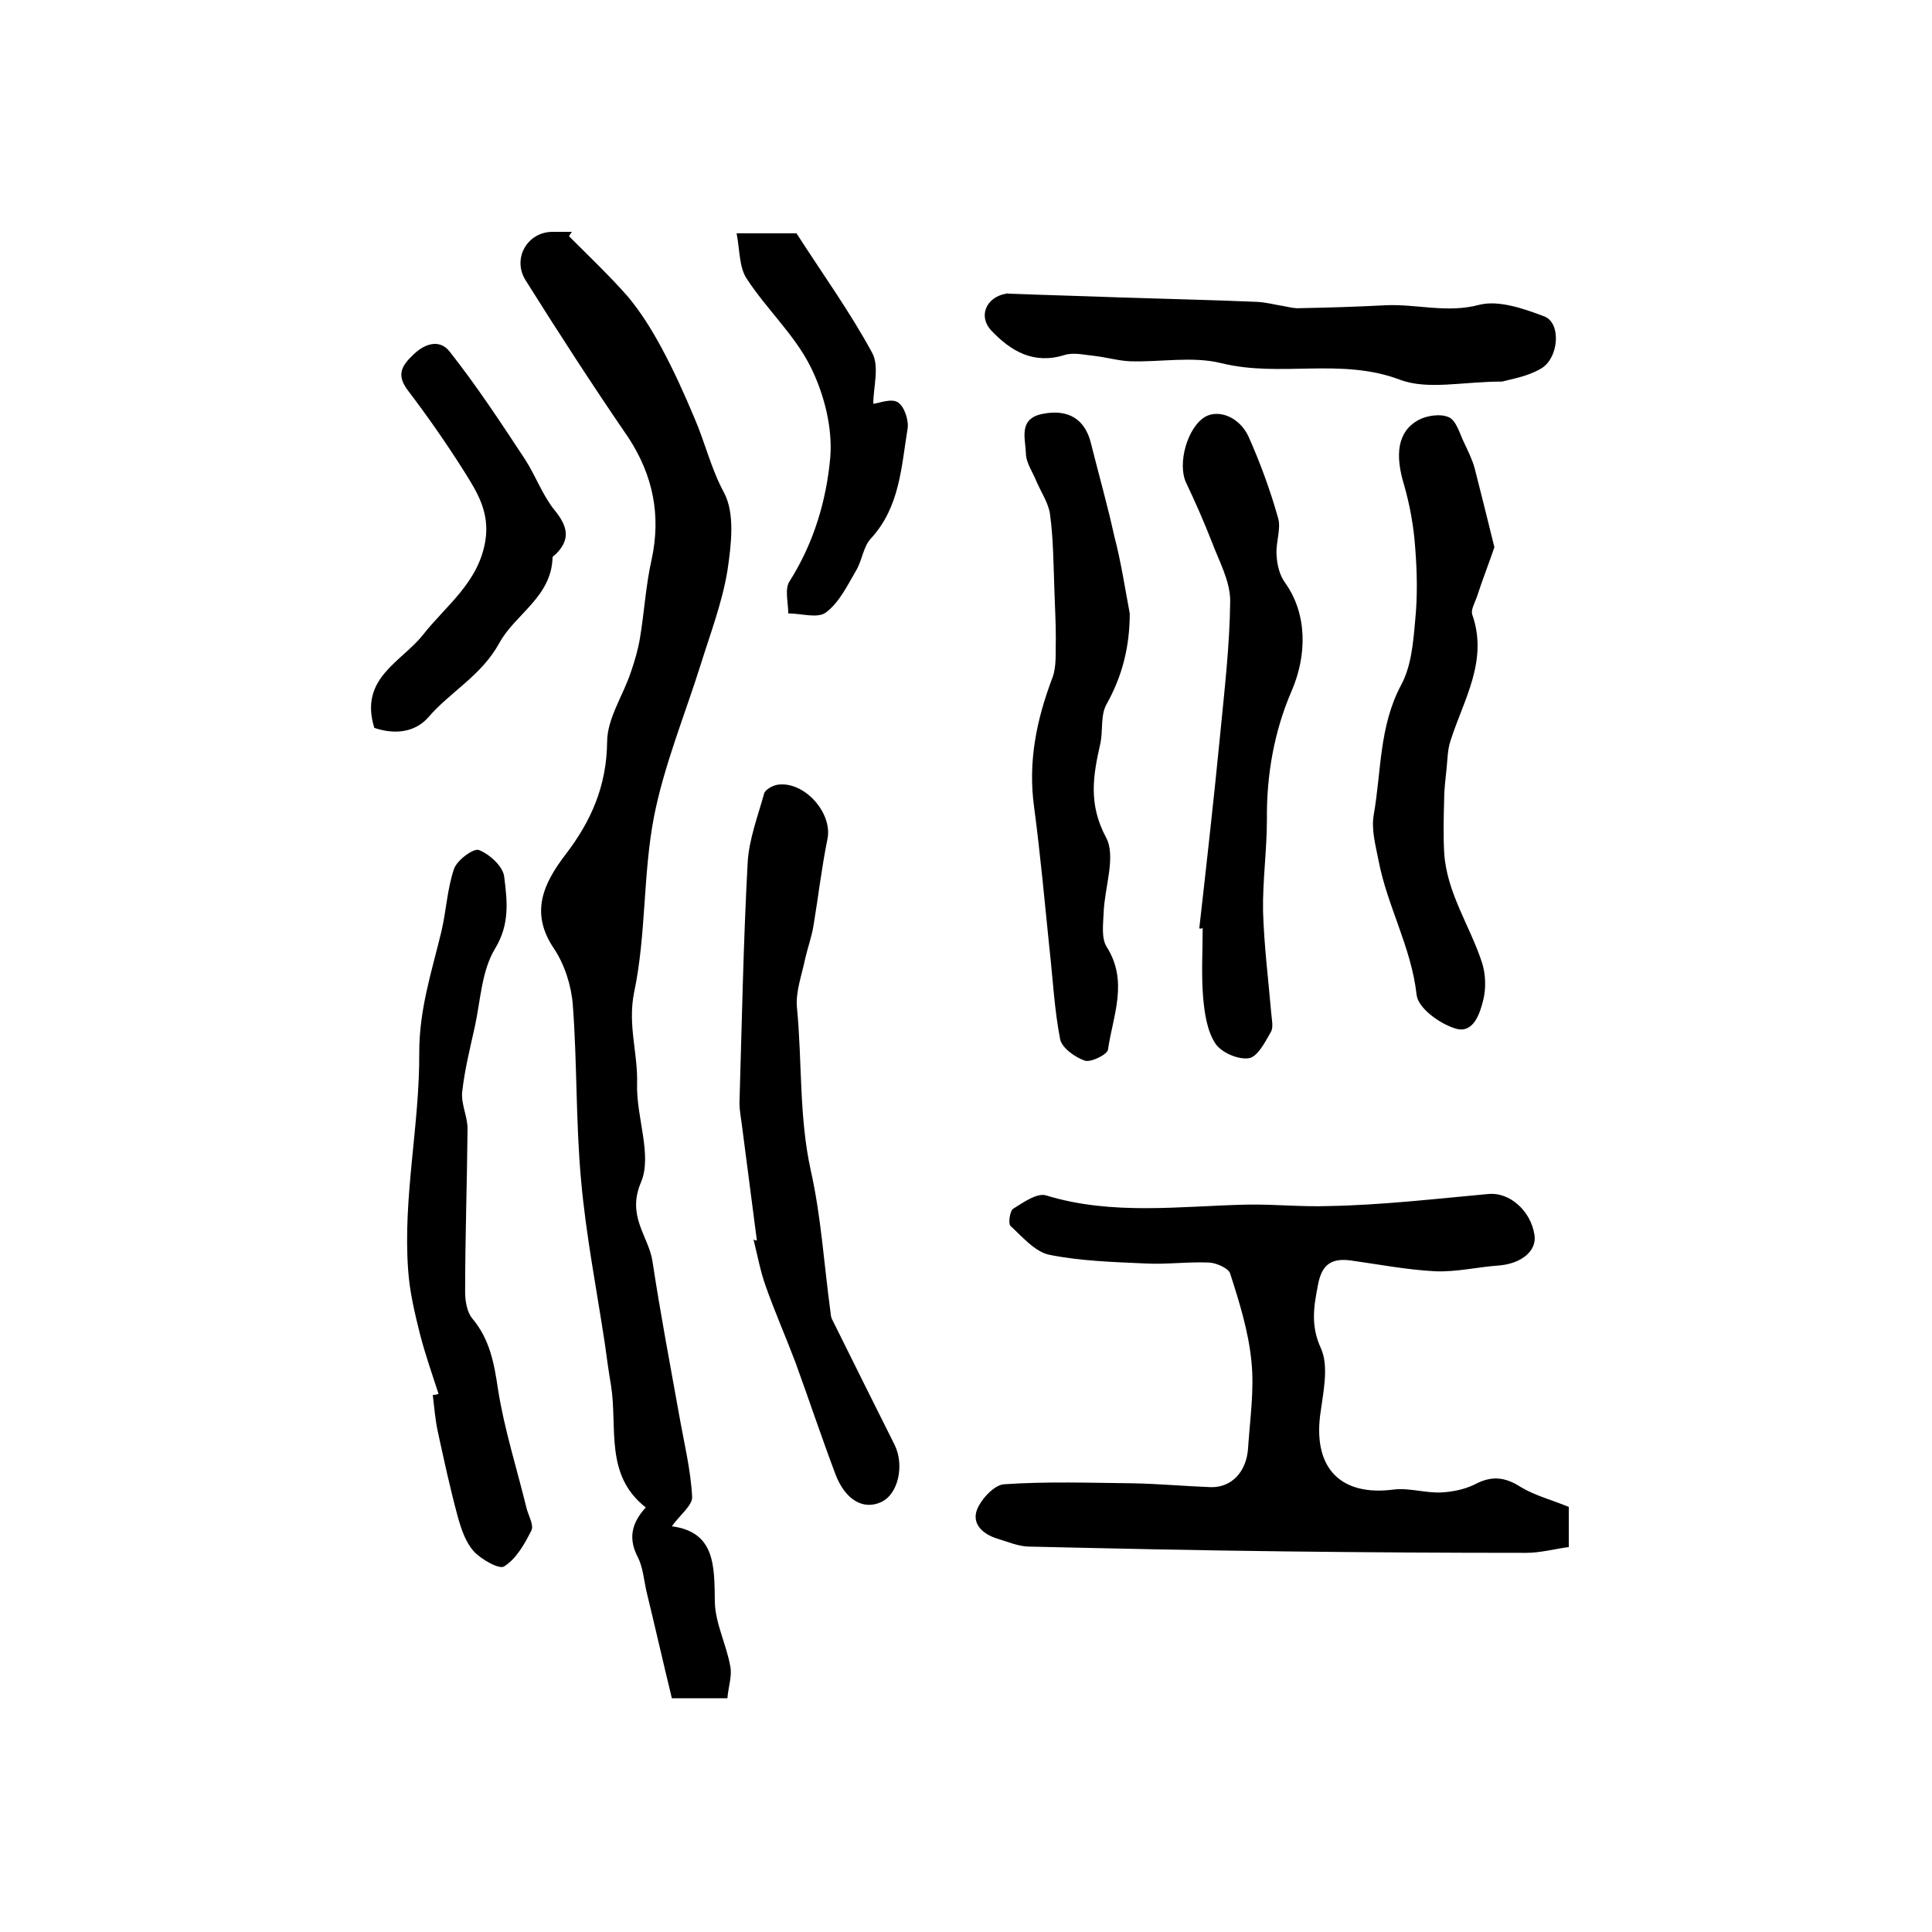
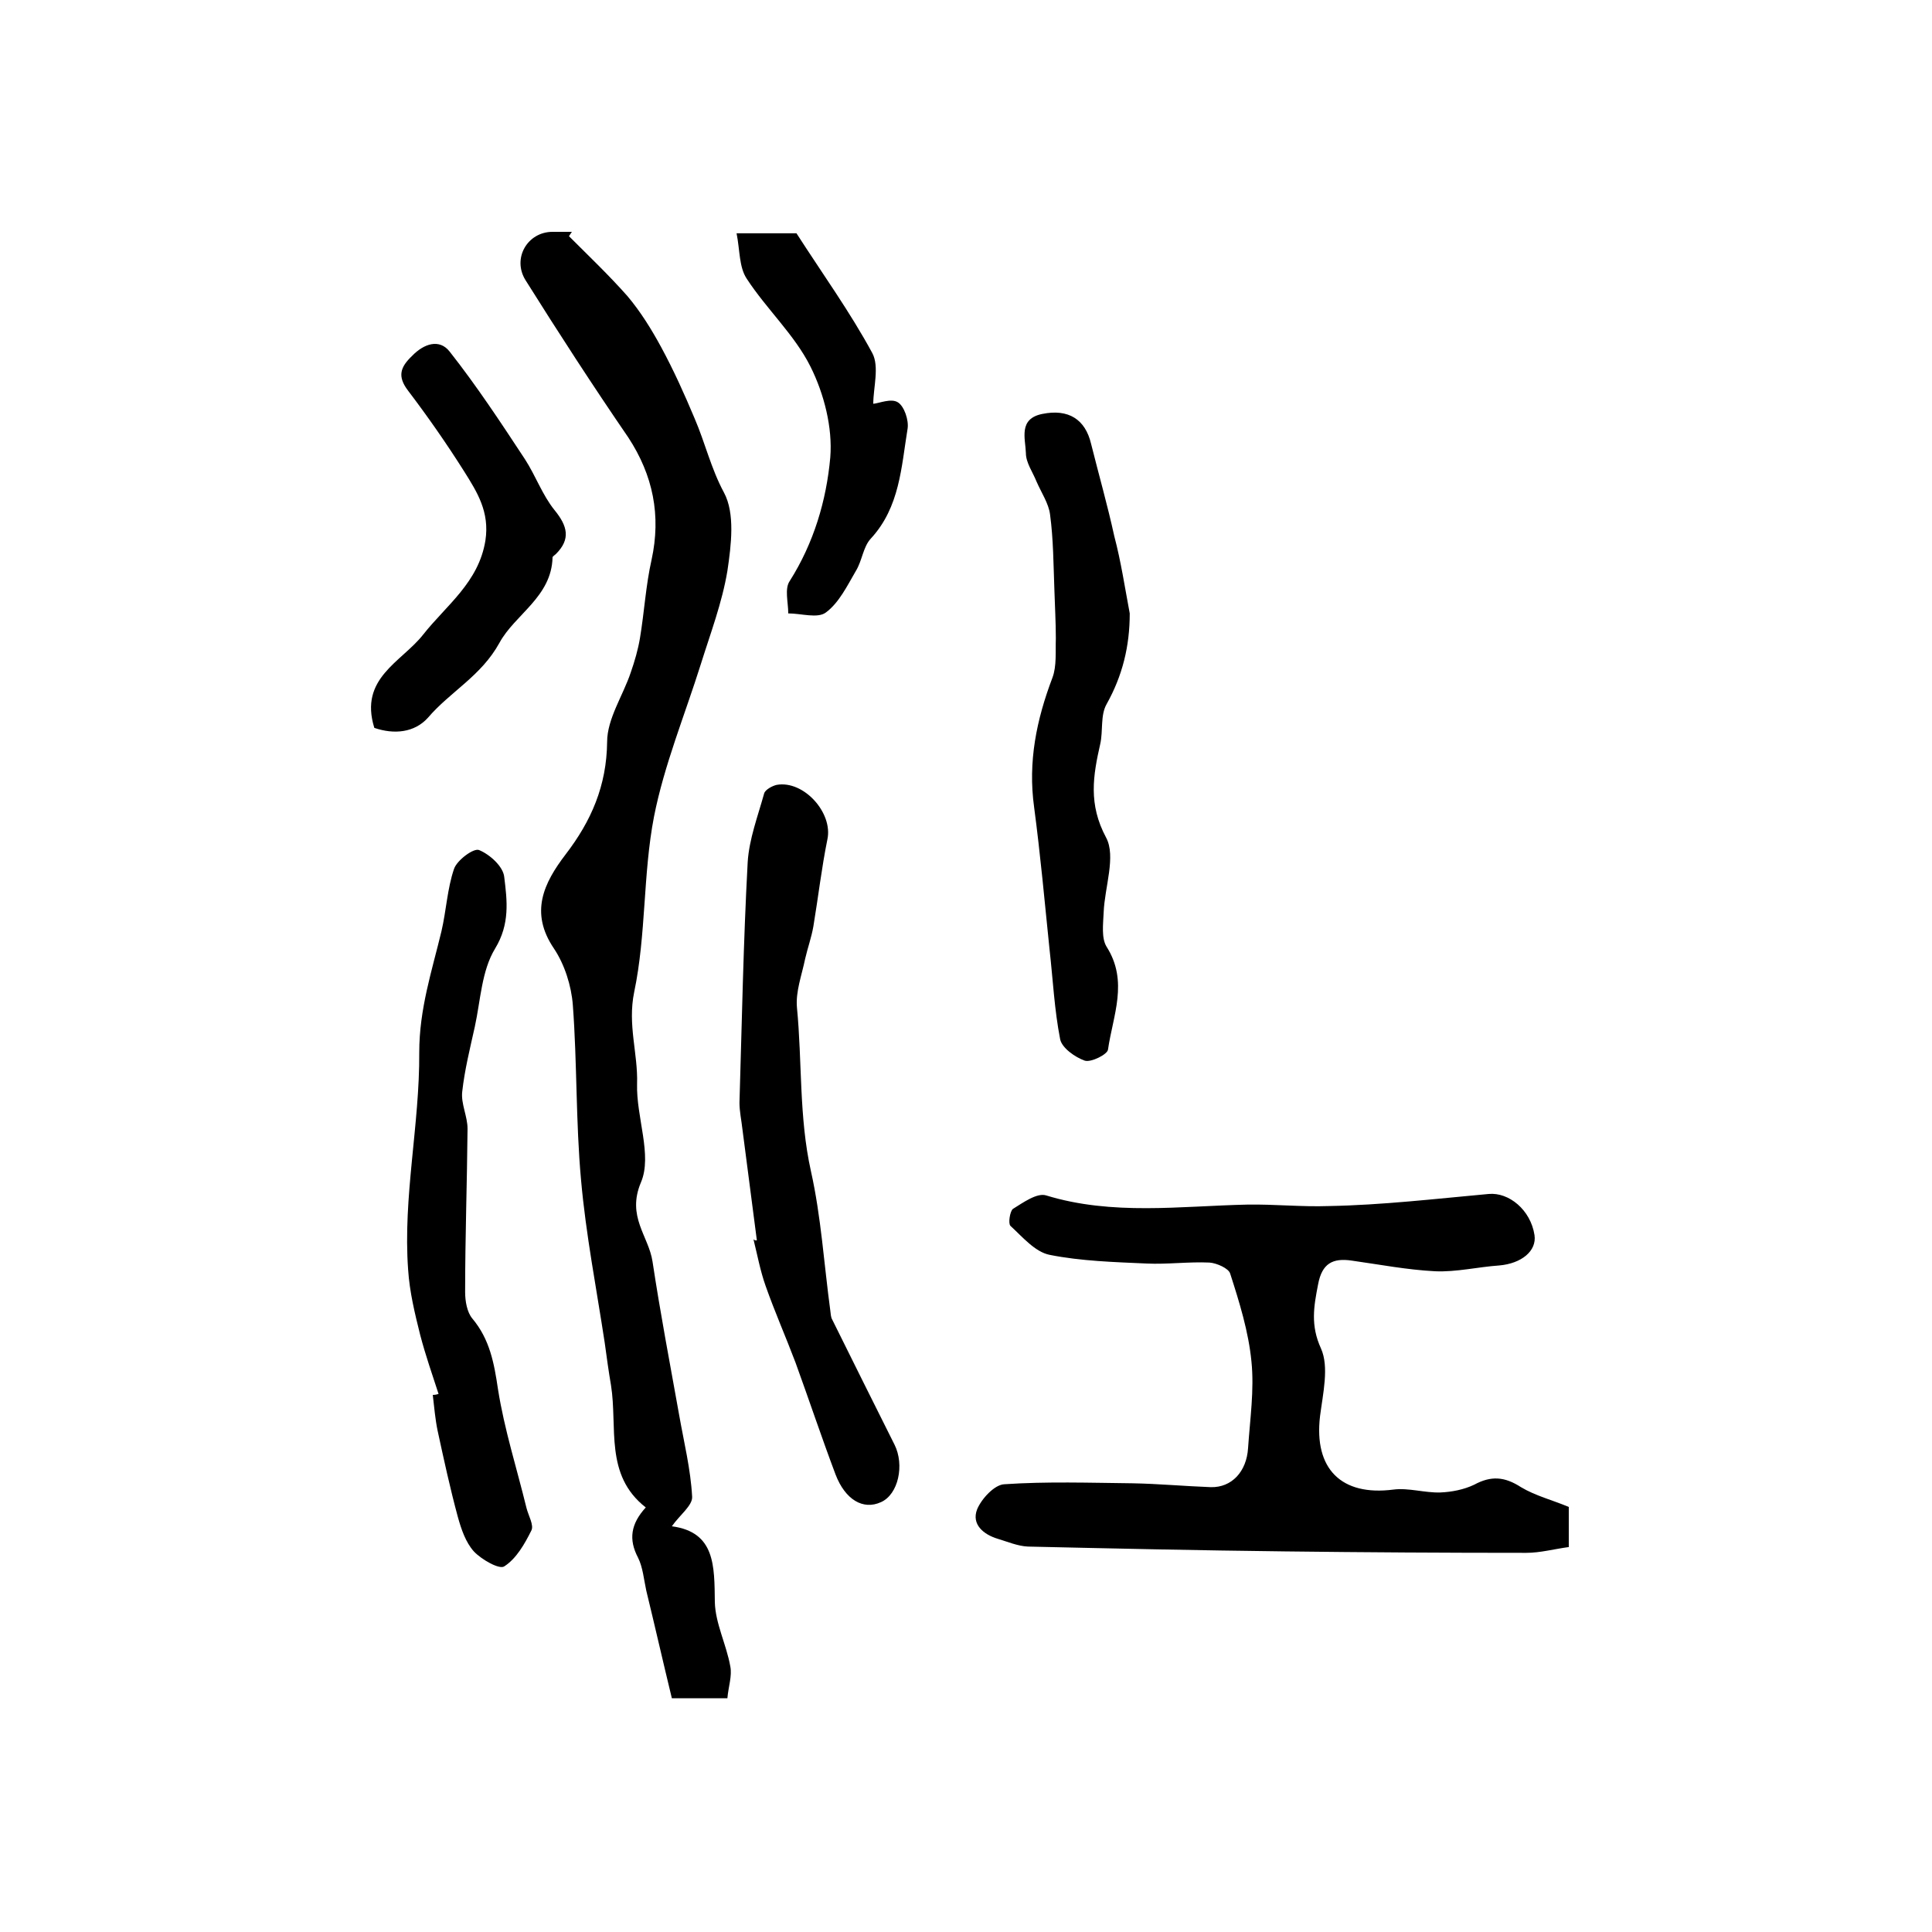
<svg xmlns="http://www.w3.org/2000/svg" version="1.1" id="图层_1" x="0px" y="0px" viewBox="0 0 400 400" style="enable-background:new 0 0 400 400;" xml:space="preserve">
  <style type="text/css">
	.st0{fill:#FFFFFF;}
</style>
  <g>
    <path d="M117.8,48.9c4.1,4.1,8.3,8.1,12.1,12.4c2.7,3.2,5,6.9,7,10.6c2.6,4.8,4.8,9.7,6.9,14.7c2.2,5.1,3.4,10.4,6.1,15.4   c2.3,4.3,1.5,10.8,0.7,16.2c-1.1,6.6-3.5,12.9-5.5,19.3c-3.3,10.5-7.6,20.9-9.7,31.6c-2.3,11.9-1.6,24.4-4.1,36.3   c-1.4,6.8,0.8,12.7,0.6,19c-0.2,6.9,3.2,14.8,0.8,20.4c-3,7.1,1.6,11.1,2.4,16.4c1.6,10.6,3.6,21.1,5.5,31.7c1,5.7,2.4,11.3,2.7,17   c0.1,1.8-2.6,3.8-4.2,6.1c9,1.2,8.8,8.2,8.9,15.7c0.1,4.4,2.4,8.8,3.2,13.3c0.4,2-0.4,4.2-0.6,6.6c-3.9,0-7.5,0-11.5,0   c-1.8-7.4-3.5-14.9-5.3-22.3c-0.5-2.3-0.7-4.8-1.7-6.8c-2-3.8-1.5-7,1.6-10.4c-8.6-6.7-5.8-16.6-7.2-25.3c-0.5-2.9-0.9-5.9-1.3-8.8   c-1.7-11.2-3.9-22.4-4.9-33.7c-1.1-12-0.8-24.2-1.7-36.2c-0.3-4-1.7-8.4-3.9-11.7c-5.1-7.5-2.1-13.6,2.4-19.5   c5.3-6.9,8.5-14.2,8.6-23.3c0-4.8,3.3-9.6,4.9-14.4c0.8-2.3,1.5-4.7,1.9-7.1c0.9-5.4,1.2-10.9,2.4-16.2c2-9.2,0.3-17.5-4.8-25.3   C122.7,79.8,115.7,69,108.8,58c-2.8-4.5,0.4-10,5.6-10c1.3,0,2.6,0,4,0C118.2,48.3,118,48.6,117.8,48.9z" />
    <path d="M324.8,312c0,2.7,0,5.2,0,8.3c-3,0.4-5.9,1.2-8.8,1.2c-16.7,0-33.3-0.1-50-0.3c-17.7-0.2-35.5-0.6-53.2-1   c-2.1-0.1-4.2-1-6.2-1.6c-3-0.9-5.5-3-4.3-6.1c0.9-2.2,3.6-5.1,5.6-5.2c8.8-0.6,17.7-0.3,26.6-0.2c5.4,0.1,10.8,0.6,16.2,0.8   c4.3,0.1,7.4-3.2,7.7-8.1c0.4-6,1.3-12,0.7-17.9c-0.6-6.2-2.5-12.3-4.4-18.2c-0.3-1.1-2.8-2.2-4.3-2.3c-4.3-0.2-8.7,0.4-13,0.2   c-6.7-0.3-13.6-0.5-20.1-1.8c-3-0.6-5.6-3.7-8.1-6c-0.5-0.5-0.1-3,0.5-3.5c2.1-1.3,5-3.4,6.9-2.8c13.7,4.2,27.8,2.2,41.6,1.9   c5.7-0.1,11.3,0.5,16.9,0.3c11-0.2,22.1-1.5,33.1-2.5c4.2-0.4,8.7,3.3,9.5,8.5c0.5,3.3-2.7,5.9-7.3,6.3c-4.4,0.3-8.9,1.4-13.3,1.2   c-5.8-0.3-11.5-1.4-17.2-2.2c-4-0.6-6.2,0.6-7,4.9c-0.9,4.6-1.6,8.5,0.6,13.3c1.7,3.8,0.4,9.3-0.2,14c-1.3,10.9,4.4,16.6,15.2,15.2   c3.1-0.4,6.5,0.7,9.7,0.6c2.4-0.1,4.9-0.6,7-1.6c3.5-1.9,6.3-1.7,9.7,0.5C317.9,309.7,321.5,310.6,324.8,312z" />
    <path d="M156.7,256.8c-1-7.7-2-15.4-3-23.1c-0.2-1.8-0.6-3.6-0.6-5.4c0.5-16.6,0.8-33.2,1.7-49.8c0.3-4.8,2.1-9.5,3.4-14.2   c0.2-0.8,1.7-1.6,2.6-1.8c5.6-1,11.7,5.8,10.5,11.3c-1.2,5.9-1.9,12-2.9,18c-0.4,2.3-1.2,4.5-1.7,6.7c-0.7,3.4-2,6.8-1.7,10.1   c1.1,11.3,0.4,22.7,2.9,33.9c2.1,9.4,2.7,19.2,4,28.8c0.1,0.7,0.1,1.4,0.4,1.9c4.3,8.7,8.6,17.3,12.9,25.9   c2.1,4.2,0.8,10.3-2.8,11.9c-3.7,1.7-7.4-0.5-9.4-5.7c-2.9-7.7-5.5-15.5-8.3-23.2c-2-5.3-4.3-10.5-6.2-15.9   c-1.1-3.1-1.7-6.4-2.5-9.6C156.4,256.9,156.5,256.8,156.7,256.8z" />
    <path d="M90.8,288.6c-1.3-4-2.7-8-3.8-12.2c-1.1-4.4-2.2-8.9-2.5-13.5c-1.1-15.1,2.4-30,2.3-45c0-9,2.6-16.8,4.6-25.1   c1-4.3,1.2-8.8,2.6-12.9c0.6-1.8,4.1-4.4,5.2-3.9c2.2,0.9,5,3.4,5.2,5.6c0.6,4.9,1.2,9.7-1.9,14.8c-2.8,4.6-3,10.7-4.2,16.2   c-1,4.5-2.1,8.9-2.6,13.4c-0.3,2.5,1.1,5.1,1.1,7.7c-0.1,11.3-0.5,22.5-0.5,33.8c0,1.9,0.4,4.2,1.5,5.5c3.6,4.3,4.5,9.2,5.3,14.6   c1.3,8.3,3.9,16.4,5.9,24.6c0.4,1.6,1.6,3.6,1,4.7c-1.4,2.8-3.1,5.8-5.6,7.4c-1,0.7-4.7-1.4-6.3-3.1c-1.7-1.9-2.6-4.6-3.3-7.1   c-1.6-5.9-2.9-11.9-4.2-17.9c-0.5-2.4-0.7-4.9-1-7.4C90.1,288.8,90.5,288.7,90.8,288.6z" />
-     <path d="M248.3,192.2c1.5-13.3,3-26.6,4.3-39.9c0.9-9.3,2-18.6,2.1-27.9c0-4.1-2.3-8.2-3.8-12.2c-1.6-4.1-3.4-8.2-5.3-12.2   c-1.9-3.9,0.2-11.5,3.9-13.7c2.8-1.6,7.1,0,9,4.1c2.4,5.4,4.5,11.1,6.1,16.8c0.7,2.3-0.5,5.1-0.3,7.7c0.1,2,0.6,4.2,1.8,5.8   c4.6,6.5,4.5,15,1.3,22.4c-3.6,8.3-5.2,17.4-5.1,26.6c0,6.3-0.9,12.6-0.8,18.9c0.2,7.1,1.1,14.2,1.7,21.2c0.1,1.3,0.5,2.9-0.1,3.9   c-1.2,2.1-2.8,5.2-4.6,5.4c-2.2,0.3-5.7-1.2-6.9-3.1c-1.7-2.6-2.2-6.2-2.5-9.4c-0.4-4.8-0.1-9.6-0.1-14.5   C248.8,192.3,248.5,192.3,248.3,192.2z" />
-     <path d="M309.4,113.3c-1.2,3.5-2.5,6.8-3.6,10.2c-0.4,1.2-1.3,2.7-1,3.7c3.4,9.6-1.8,17.7-4.5,26.2c-0.6,1.8-0.6,3.8-0.8,5.7   c-0.2,2.1-0.5,4.2-0.5,6.3c-0.1,3.7-0.2,7.4,0,11.1c0.5,8.3,5.3,15.1,7.8,22.7c0.8,2.4,0.9,5.4,0.3,7.8c-0.7,2.9-2.1,7.2-5.9,5.9   c-3.2-1-7.6-4.2-7.9-6.9c-1.1-9.9-6.1-18.4-7.9-27.9c-0.6-3.1-1.5-6.3-1-9.3c1.6-9,1.1-18.4,5.7-27c2.1-3.9,2.5-8.8,2.9-13.4   c0.5-4.9,0.4-10,0-15c-0.3-4.4-1.1-8.8-2.3-13c-1.9-6.2-1.4-11,2.9-13.4c1.8-1,4.7-1.4,6.4-0.6c1.5,0.7,2.2,3.3,3.1,5.2   c0.8,1.7,1.7,3.5,2.2,5.3C306.7,102.4,308,107.6,309.4,113.3z" />
    <path d="M233.9,127c0,6.8-1.5,12.9-4.8,18.8c-1.3,2.3-0.7,5.5-1.3,8.2c-1.5,6.6-2.5,12.5,1.2,19.4c2.1,3.9-0.3,10.3-0.5,15.5   c-0.1,2.4-0.5,5.3,0.6,7.1c4.6,7.2,1.3,14.3,0.3,21.3c-0.1,1-3.5,2.7-4.8,2.3c-2-0.7-4.7-2.6-5.1-4.4c-1.2-6.1-1.5-12.4-2.2-18.6   c-1-9.8-1.9-19.7-3.2-29.5c-1.3-9.4,0.5-18.1,3.8-26.8c0.9-2.4,0.6-5.4,0.7-8.1c0-3.4-0.2-6.7-0.3-10.1c-0.2-5.2-0.2-10.4-0.9-15.6   c-0.3-2.3-1.8-4.5-2.8-6.8c-0.8-2-2.2-3.9-2.2-5.9c-0.1-3-1.6-7.1,3.4-8.1c5.4-1.1,8.9,1.1,10.1,6.2c1.6,6.4,3.4,12.7,4.8,19.1   C232.1,116.3,232.9,121.7,233.9,127z" />
-     <path d="M311,79c-8.2,0-15.4,1.8-21.2-0.4c-12.2-4.6-24.7-0.4-36.9-3.4c-6-1.5-12.6-0.2-18.9-0.4c-2.4-0.1-4.8-0.8-7.3-1.1   c-2.1-0.2-4.4-0.8-6.3-0.2c-6.4,2-11.1-0.8-15.1-5c-2.9-3-1.1-7,3-7.7c0.2,0,0.3-0.1,0.5,0c7.9,0.3,15.7,0.5,23.6,0.8   c9.3,0.3,18.6,0.5,27.9,0.9c1.9,0.1,3.7,0.6,5.6,0.9c1.1,0.2,2.2,0.5,3.3,0.4c5.9-0.1,11.8-0.3,17.7-0.6c6.4-0.3,12.7,1.7,19.4-0.1   c4-1,9.2,0.8,13.4,2.4c3.6,1.3,3.1,8.8-0.8,10.9C316.1,78,312.8,78.5,311,79z" />
    <path d="M77.5,150.7c-3.2-10.3,5.6-13.6,10.1-19.3c4.8-6.1,11.5-10.8,12.9-19.5c0.9-5.9-1.7-10-4.4-14.3   c-3.6-5.7-7.5-11.3-11.6-16.7c-2.3-3-1.6-4.9,0.8-7.2c2.5-2.6,5.7-3.6,7.8-0.9c5.6,7.1,10.6,14.7,15.6,22.3   c2.2,3.4,3.6,7.4,6.1,10.5c2.7,3.3,3.4,6,0.3,9.1c-0.2,0.2-0.7,0.5-0.7,0.7c-0.2,8.2-7.8,11.8-11,17.7   c-3.8,6.9-10.2,10.1-14.8,15.5C85.8,151.7,81.6,152.1,77.5,150.7z" />
    <path d="M180.8,83.6c1.2-0.1,3.7-1.2,5.1-0.3c1.3,0.8,2.3,3.7,2,5.5c-1.3,7.9-1.6,16.2-7.6,22.7c-1.6,1.7-1.8,4.6-3.1,6.7   c-1.8,3.1-3.5,6.6-6.2,8.6c-1.7,1.3-5.1,0.2-7.8,0.2c0-2.3-0.8-5.1,0.3-6.7c5-7.9,7.6-16.7,8.4-25.6c0.5-6.2-1.3-13.2-4.1-18.8   c-3.3-6.6-9.1-11.9-13.2-18.2c-1.6-2.4-1.4-5.9-2.1-9.4c5.2,0,9,0,12.4,0c5.4,8.4,11.1,16.3,15.7,24.8   C182.1,75.9,180.8,80.3,180.8,83.6z" />
  </g>
</svg>